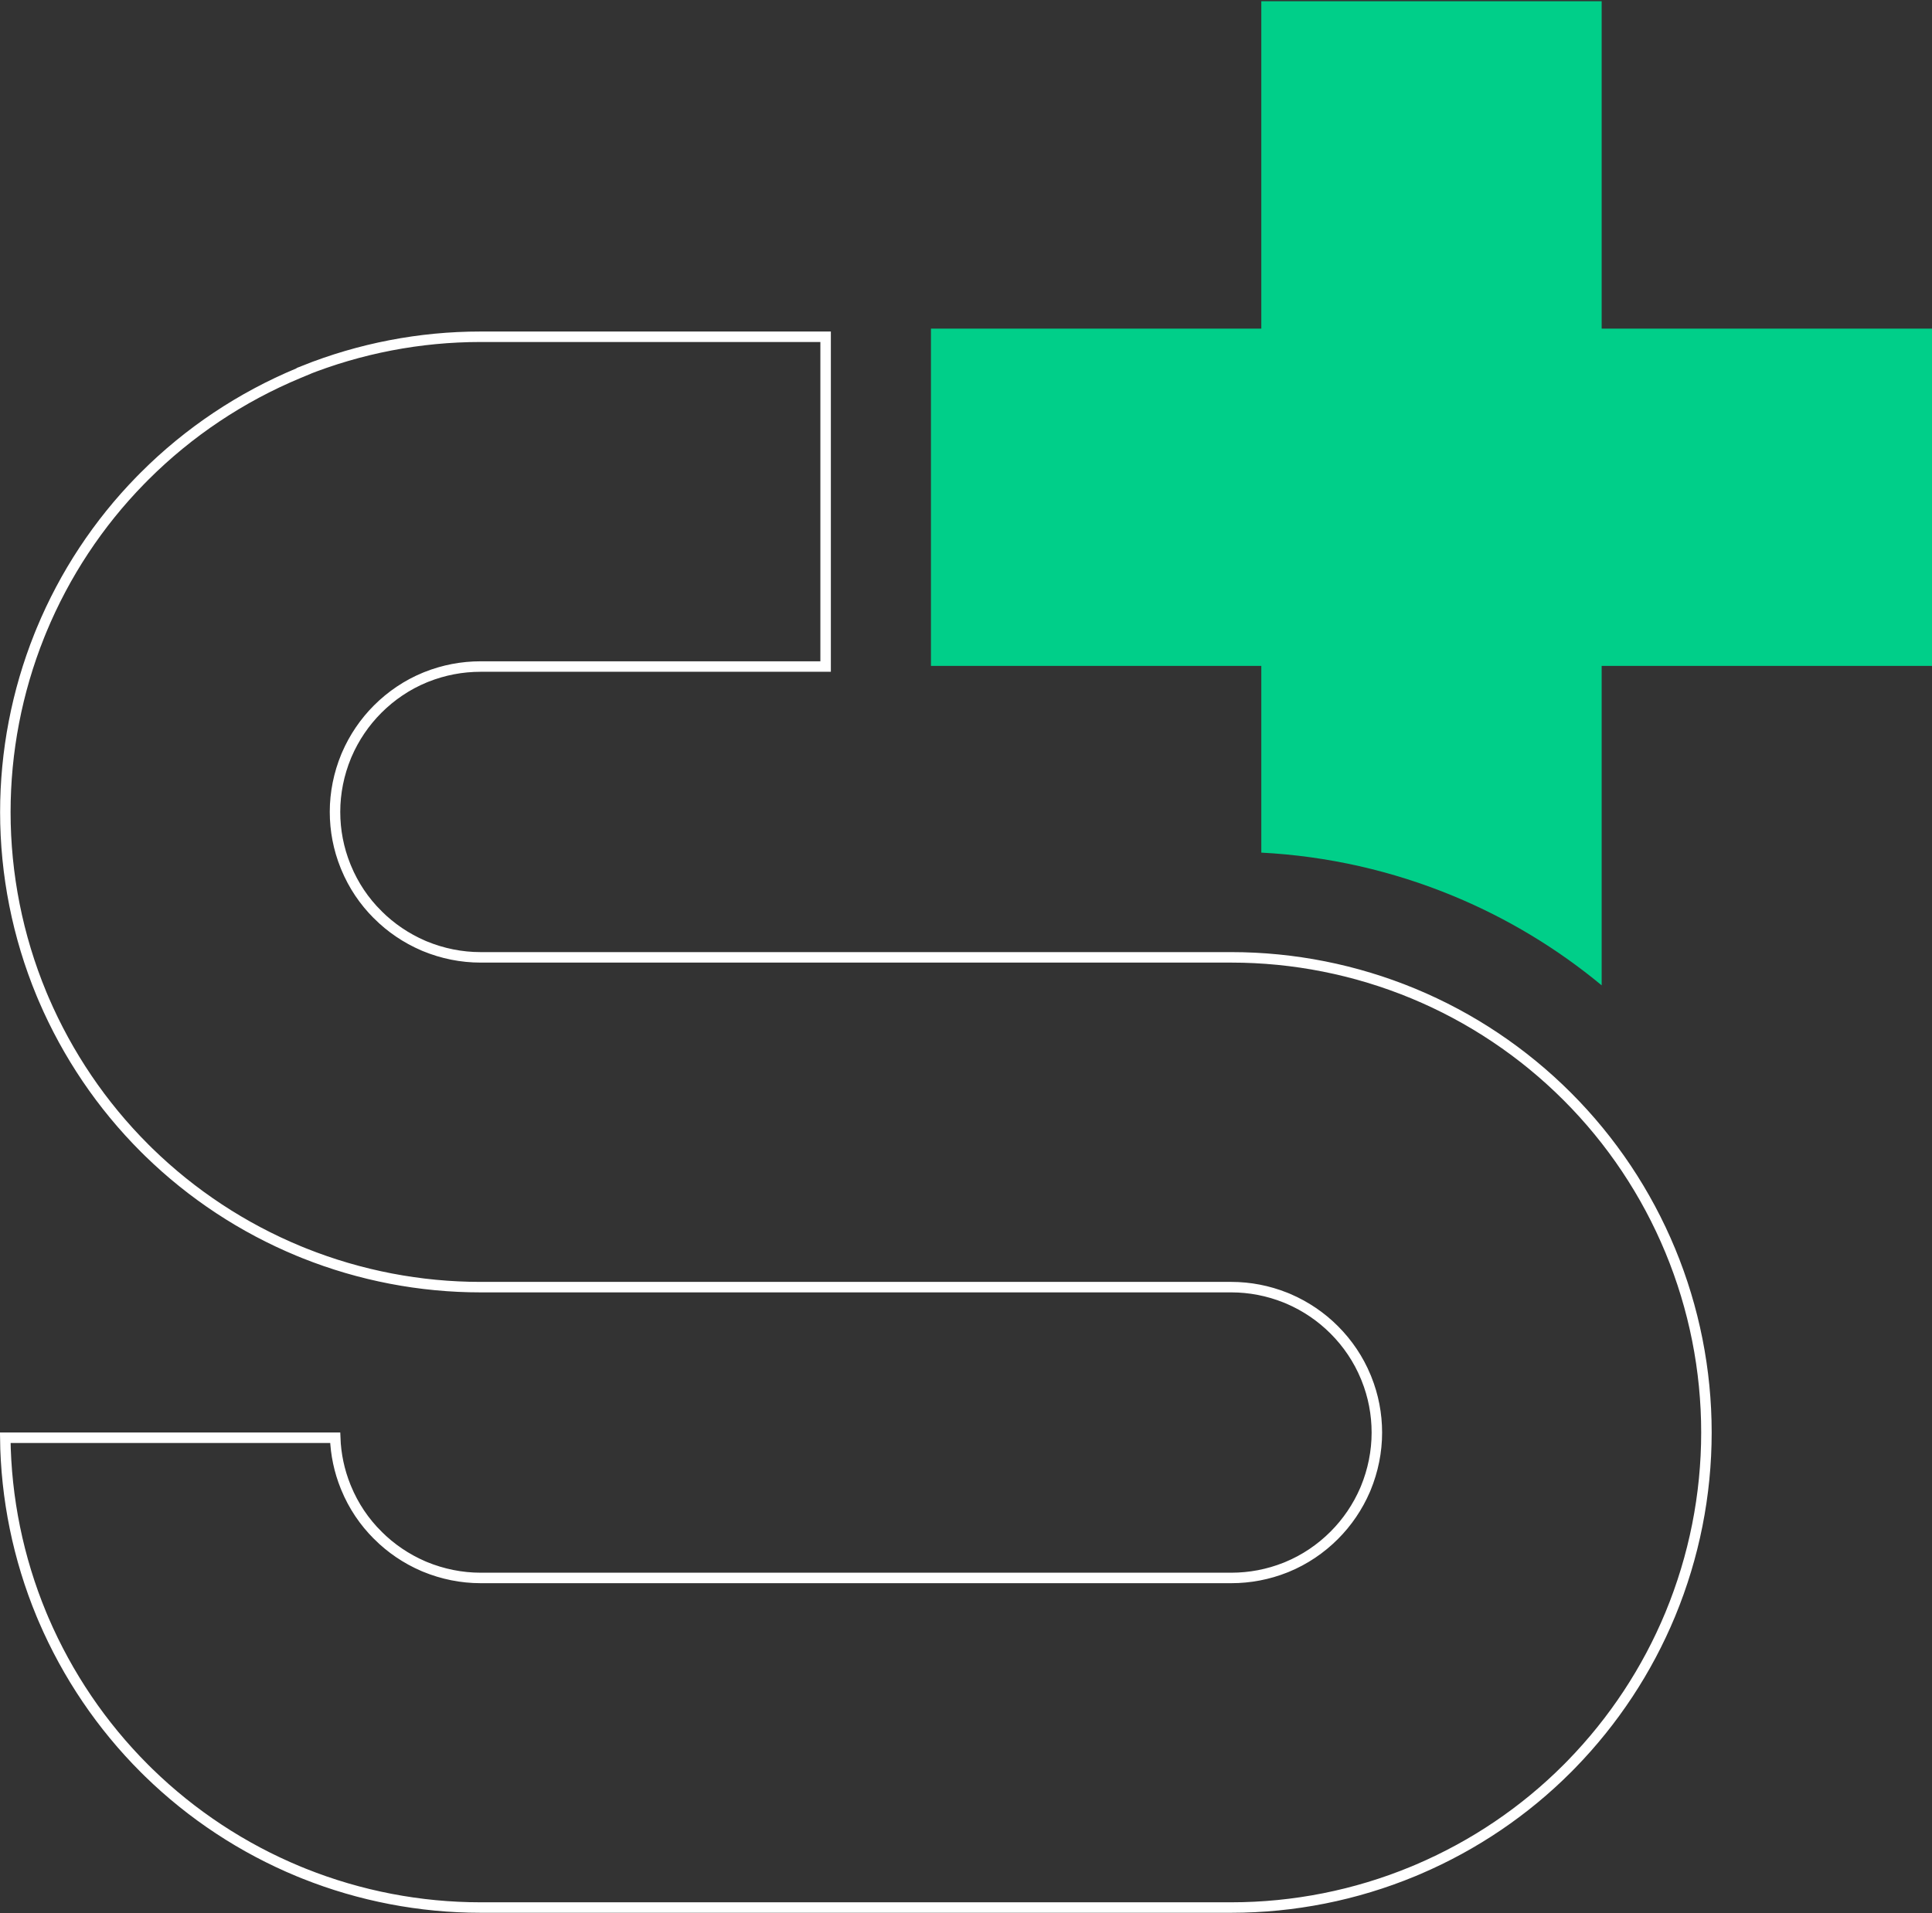
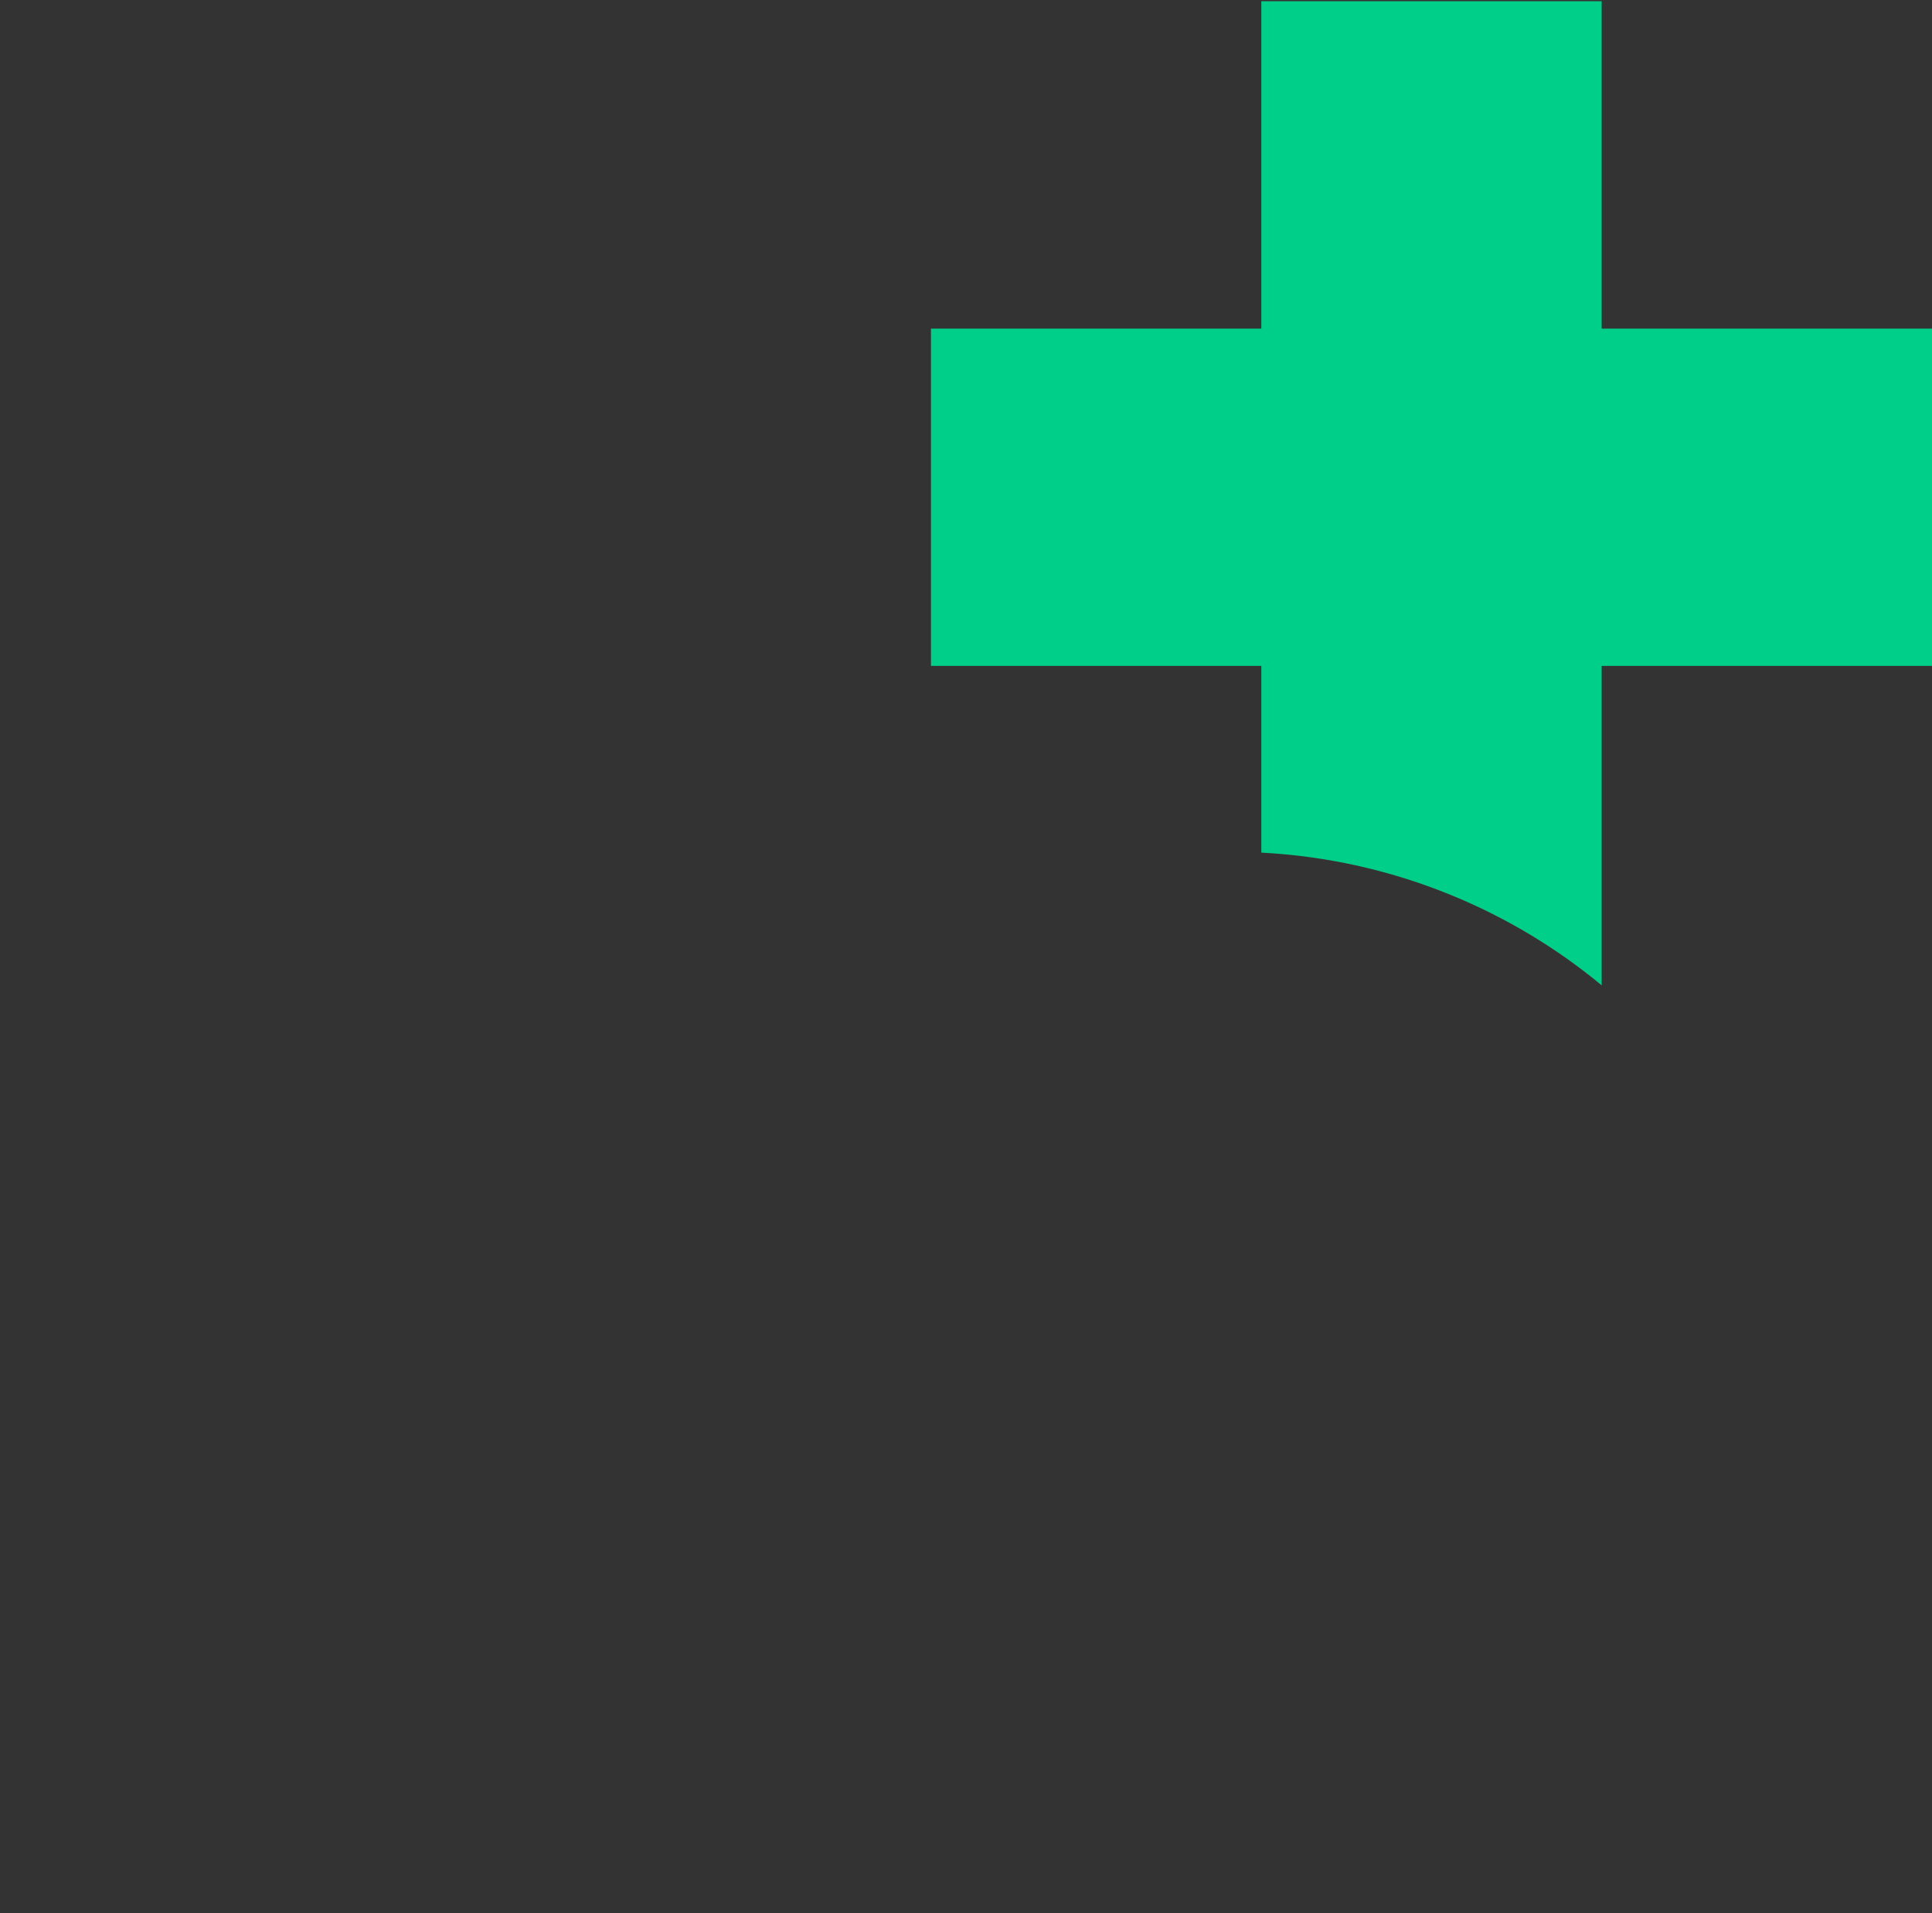
<svg xmlns="http://www.w3.org/2000/svg" width="737" height="730" viewBox="0 0 737 730" fill="none">
  <rect x="0" y="0" width="737" height="730" fill="#333333" stroke="none" />
  <g clip-path="url(#clip0_869_1970)">
-     <path d="M183.295 128.492H314.948V254.326H183.295C176.235 254.326 169.25 255.664 162.698 258.269L162.065 258.524C155.322 261.301 149.221 265.423 144.076 270.568C139.087 275.557 135.104 281.438 132.304 287.92L132.036 288.549L132.032 288.558C129.263 295.284 127.796 302.493 127.796 309.787C127.796 316.847 129.134 323.837 131.776 330.394L132.036 331.026C134.81 337.758 138.89 343.857 144.076 349.006V349.007C149.065 353.996 154.946 357.979 161.428 360.779L162.057 361.047L162.065 361.05C168.792 363.82 176 365.287 183.295 365.287H469.694C493.489 365.287 517.058 369.97 539.078 379.072V379.073C561.059 388.175 581.039 401.545 597.885 418.392C614.73 435.236 628.062 455.216 637.165 477.198C646.267 499.18 650.951 522.787 650.951 546.582C650.951 570.377 646.268 593.945 637.165 615.966C628.347 637.26 615.524 656.677 599.449 673.187L597.884 674.774C581.604 691.091 562.309 704.113 541.133 713.188L539.078 714.054C517.097 723.156 493.49 727.84 469.694 727.84H183.295C160.243 727.84 137.369 723.444 115.978 714.894L113.912 714.054C92.617 705.236 73.165 692.412 56.69 676.339L55.105 674.773C38.786 658.455 25.763 639.193 16.654 618.019L15.785 615.963C6.939 594.598 2.268 571.698 2.013 548.582H127.87C128.099 554.959 129.422 561.251 131.814 567.188L132.074 567.821C134.848 574.553 138.928 580.651 144.114 585.8V585.801C149.103 590.79 154.984 594.774 161.466 597.574L162.095 597.841L162.104 597.845C168.831 600.614 176.039 602.082 183.334 602.082H469.732C476.792 602.082 483.778 600.743 490.329 598.139L490.962 597.883C497.705 595.106 503.806 590.984 508.951 585.839C513.94 580.85 517.925 574.97 520.725 568.488L520.991 567.859L520.995 567.85C523.765 561.123 525.231 553.915 525.231 546.62C525.231 539.56 523.893 532.571 521.251 526.015L520.991 525.382C518.215 518.642 514.094 512.544 508.951 507.401C503.962 502.413 498.082 498.429 491.601 495.629L490.972 495.361L490.962 495.357L490.33 495.102C483.785 492.497 476.799 491.121 469.732 491.121H183.334C160.282 491.121 137.407 486.726 116.016 478.176L113.95 477.335C92.655 468.517 73.203 455.693 56.727 439.62L55.143 438.055C38.824 421.736 25.801 402.475 16.692 381.3L15.823 379.245C6.722 357.264 2.038 333.659 2.038 309.864C2.038 286.812 6.433 263.937 14.983 242.546L15.824 240.48C24.642 219.185 37.466 199.734 53.572 183.26L55.141 181.675L55.143 181.673C71.987 164.828 91.969 151.495 113.953 142.354L115.933 141.53L115.901 141.468C137.315 132.898 160.216 128.492 183.295 128.492Z" stroke="white" stroke-width="4" />
    <path d="M481.15 0.477H610.985V125.385H737V254.073H610.985V375.965C593.992 361.874 574.936 350.38 554.468 341.902C531.136 332.241 506.353 326.628 481.15 325.329V254.073H355.135V125.385H481.15V0.477Z" fill="#00CF89" />
  </g>
  <defs>
    <clipPath id="clip0_869_1970">
      <rect width="737" height="729.363" fill="white" transform="translate(0 0.477)" />
    </clipPath>
  </defs>
</svg>